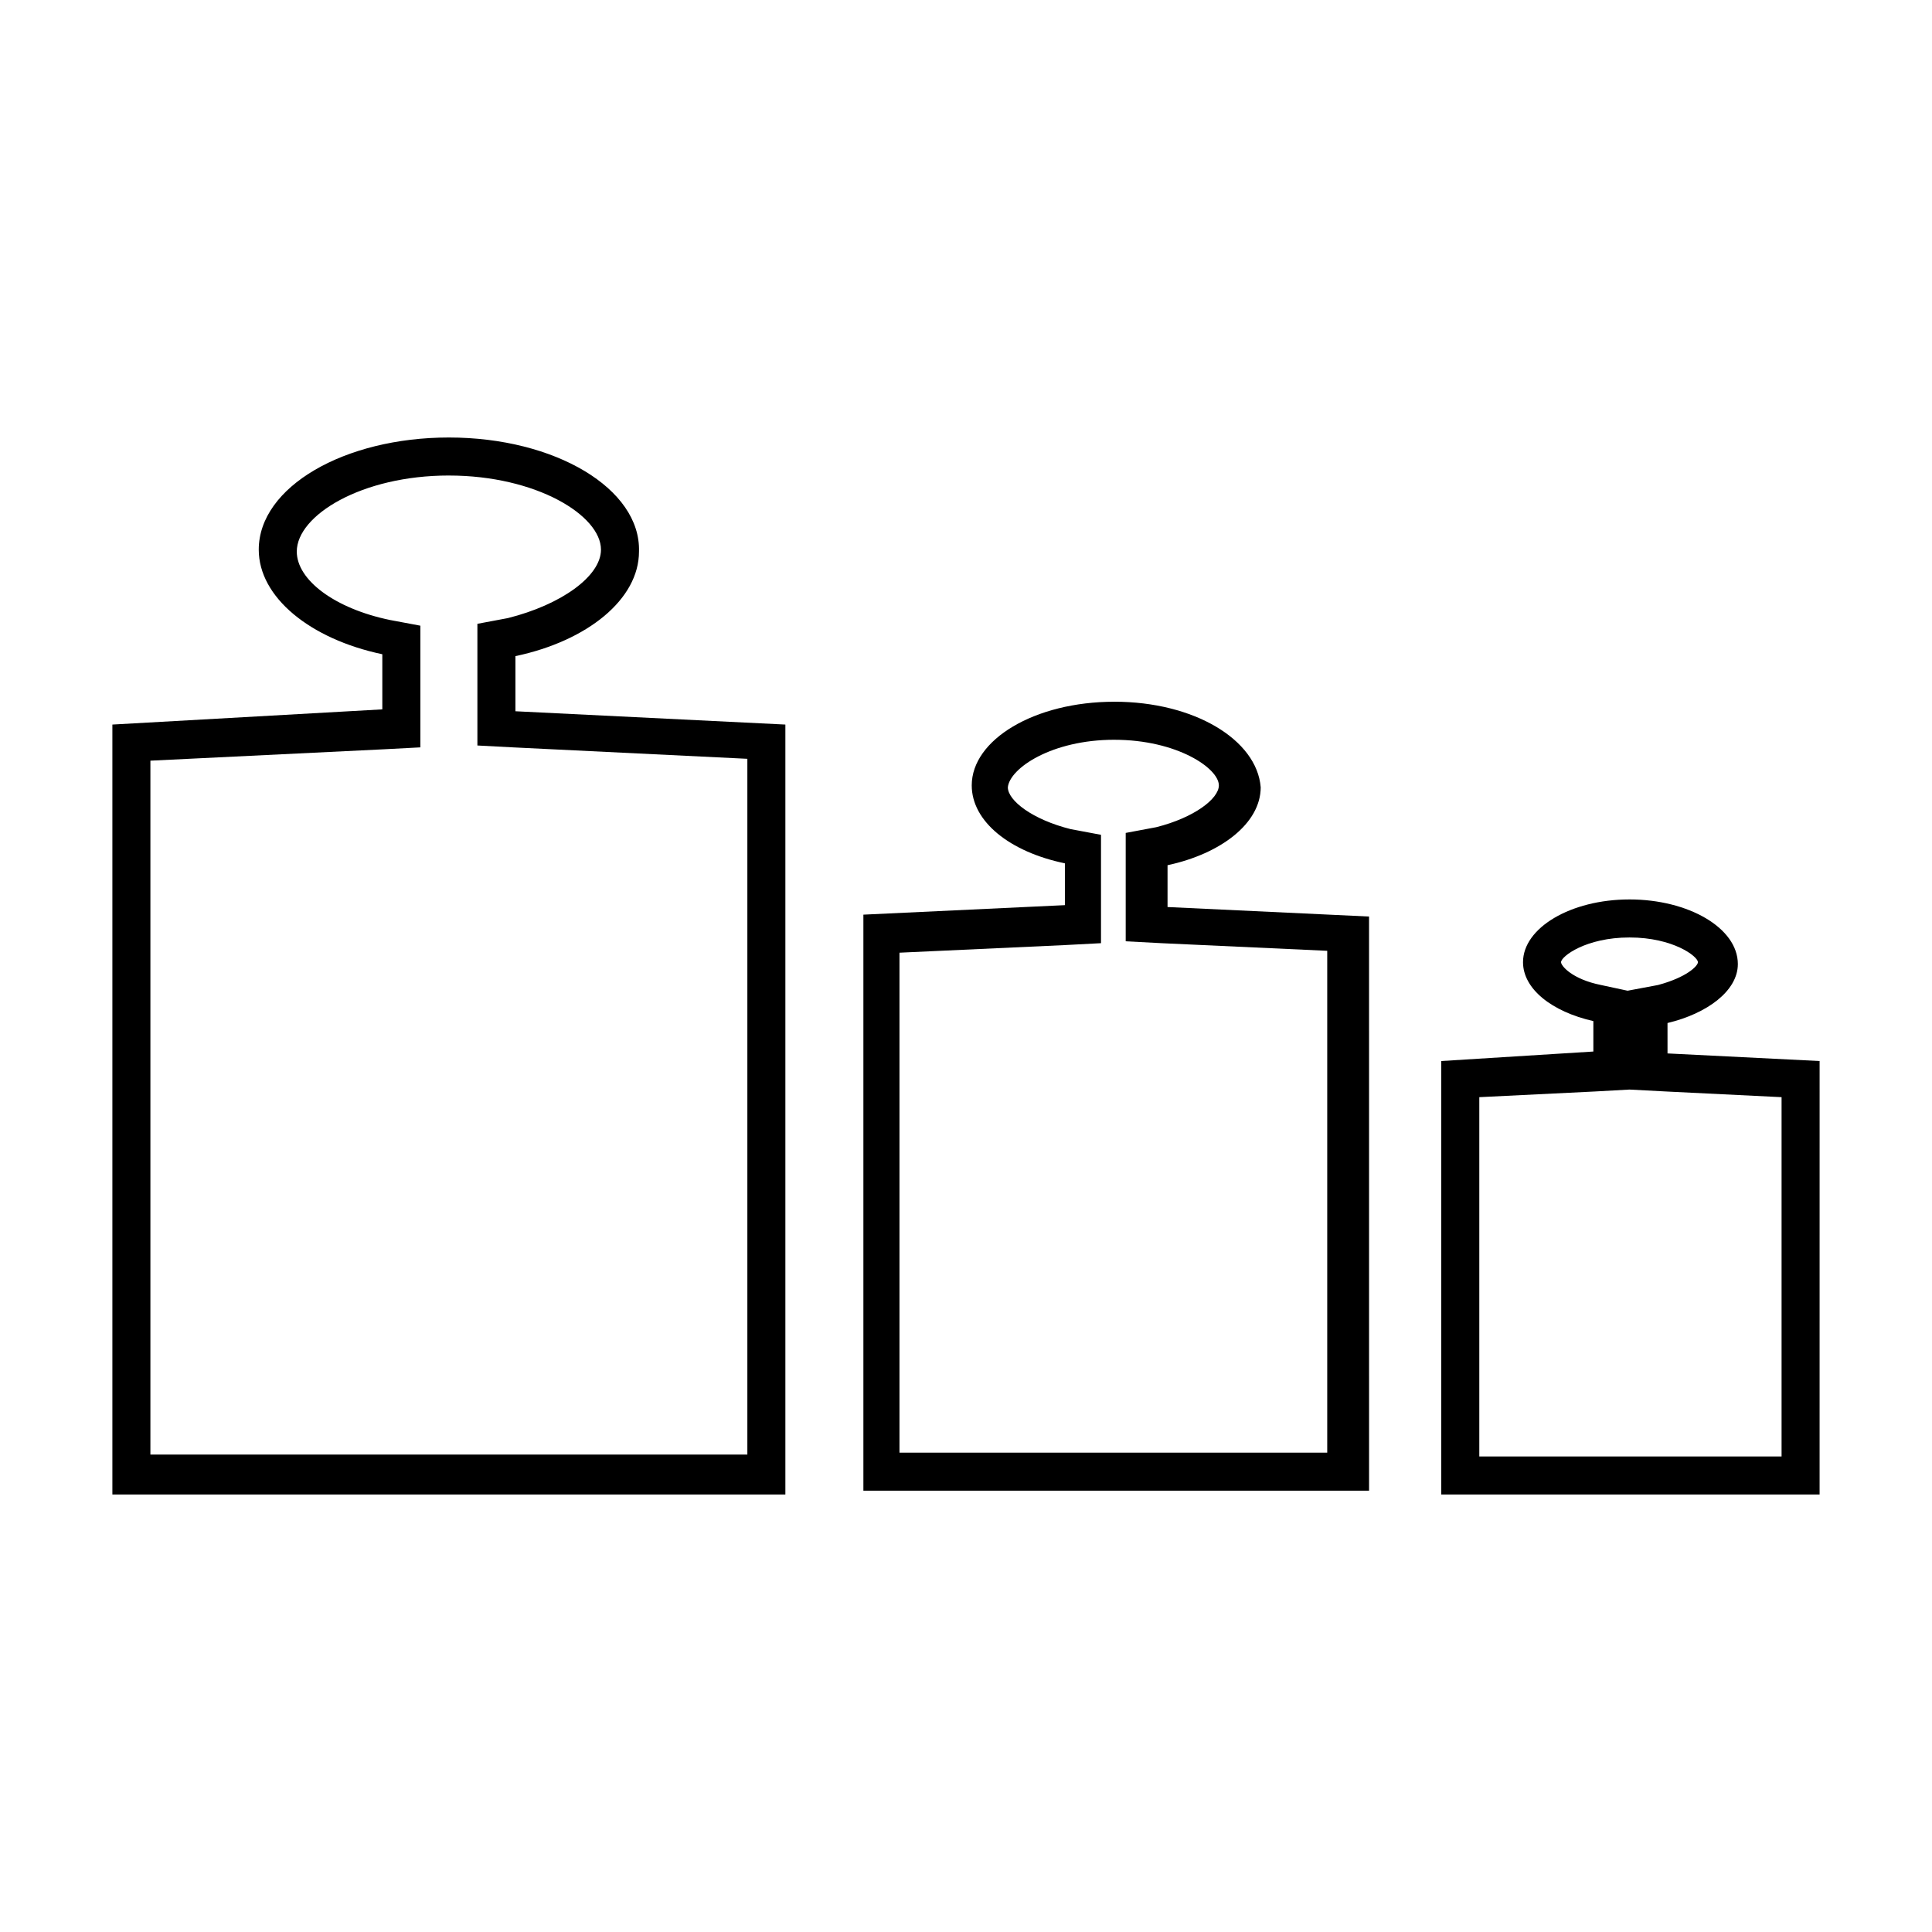
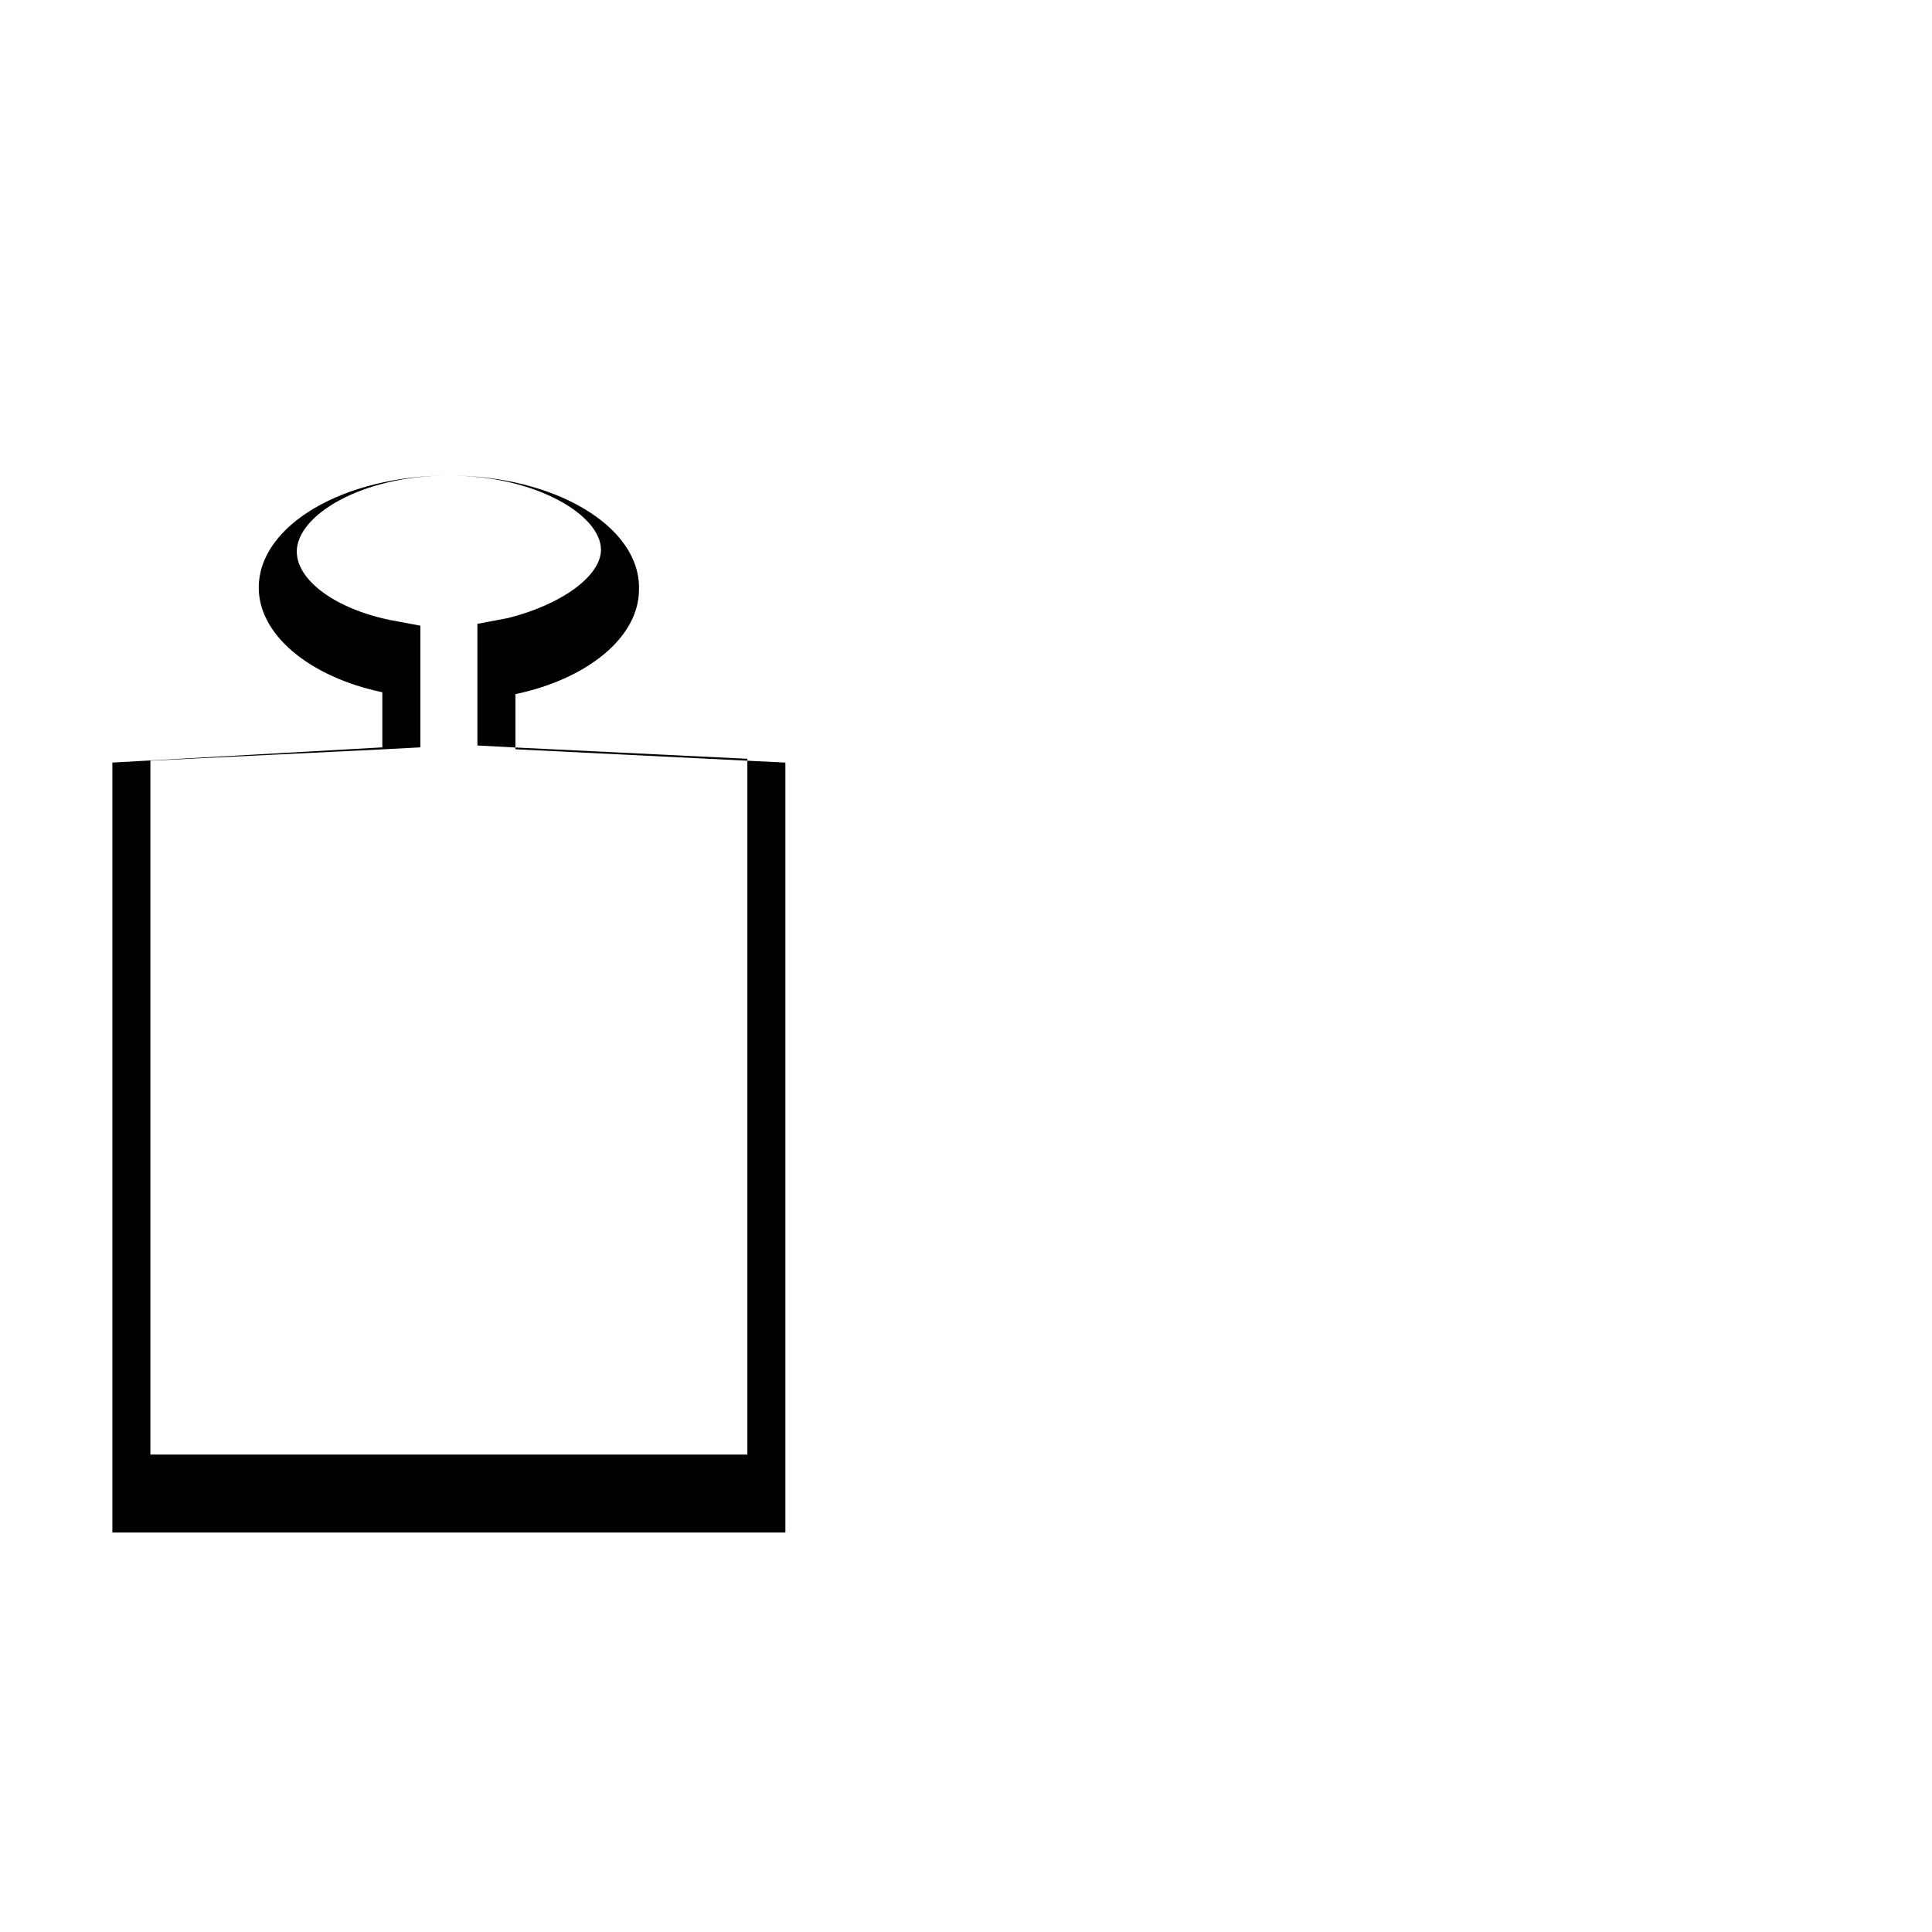
<svg xmlns="http://www.w3.org/2000/svg" fill="#000000" width="800px" height="800px" version="1.1" viewBox="144 144 512 512">
  <g>
-     <path d="m439.3 340.05c16.625 0 27.711 7.559 27.711 12.09 0 3.527-6.551 8.566-16.625 11.082l-8.062 1.512v28.719l9.574 0.504 43.832 2.016v133h-113.36v-132.5l43.832-2.016 9.574-0.504v-28.719l-8.062-1.512c-10.078-2.519-16.625-7.559-16.625-11.082 0.504-5.039 11.59-12.594 28.215-12.594m0-10.078c-21.16 0-37.785 10.078-37.785 22.168 0 9.574 10.078 17.633 24.688 20.656v11.082l-53.402 2.519v152.65h134.01l-0.004-152.15-53.402-2.519v-11.082c14.105-3.023 24.688-11.082 24.688-20.656-1.008-12.594-17.633-22.672-38.793-22.672z" />
-     <path d="m262.96 270.02c23.176 0 40.305 10.578 40.305 19.648 0 7.055-10.578 14.609-24.688 18.137l-8.062 1.512v32.246l9.574 0.504 61.969 3.023v184.39l-158.2-0.004v-183.89l61.969-3.023 9.574-0.504v-32.246l-8.062-1.512c-14.609-3.023-24.688-10.578-24.688-18.137 0-9.57 17.129-20.148 40.305-20.148m0-10.074c-27.711 0-50.383 13.098-50.383 29.727 0 12.594 13.602 23.68 32.746 27.711v14.609l-71.535 4.027v204.04h178.35v-204.04l-71.539-3.527v-14.609c19.145-4.031 32.746-15.113 32.746-27.711 0.504-16.625-22.168-30.227-50.383-30.227z" />
-     <path d="m575.83 392.44c11.586 0 18.137 5.039 18.137 6.551 0 1.008-3.023 4.031-10.578 6.047l-8.062 1.512-7.055-1.516c-7.559-1.512-10.578-5.039-10.578-6.047 0-1.508 6.551-6.547 18.137-6.547m0 40.305 9.574 0.504 30.73 1.512v95.219h-80.105v-95.219l30.73-1.512 9.07-0.504m0-50.383c-15.617 0-28.215 7.559-28.215 16.625 0 7.055 7.559 13.098 18.641 15.617v8.062l-40.305 2.519v114.87h100.26l0.004-114.87-40.305-2.016-0.004-8.059c10.578-2.519 18.641-8.566 18.641-15.617 0.004-9.574-13.098-17.133-28.715-17.133z" />
+     <path d="m262.96 270.02c23.176 0 40.305 10.578 40.305 19.648 0 7.055-10.578 14.609-24.688 18.137l-8.062 1.512v32.246l9.574 0.504 61.969 3.023v184.39l-158.2-0.004v-183.89l61.969-3.023 9.574-0.504v-32.246l-8.062-1.512c-14.609-3.023-24.688-10.578-24.688-18.137 0-9.57 17.129-20.148 40.305-20.148c-27.711 0-50.383 13.098-50.383 29.727 0 12.594 13.602 23.68 32.746 27.711v14.609l-71.535 4.027v204.04h178.35v-204.04l-71.539-3.527v-14.609c19.145-4.031 32.746-15.113 32.746-27.711 0.504-16.625-22.168-30.227-50.383-30.227z" />
  </g>
</svg>